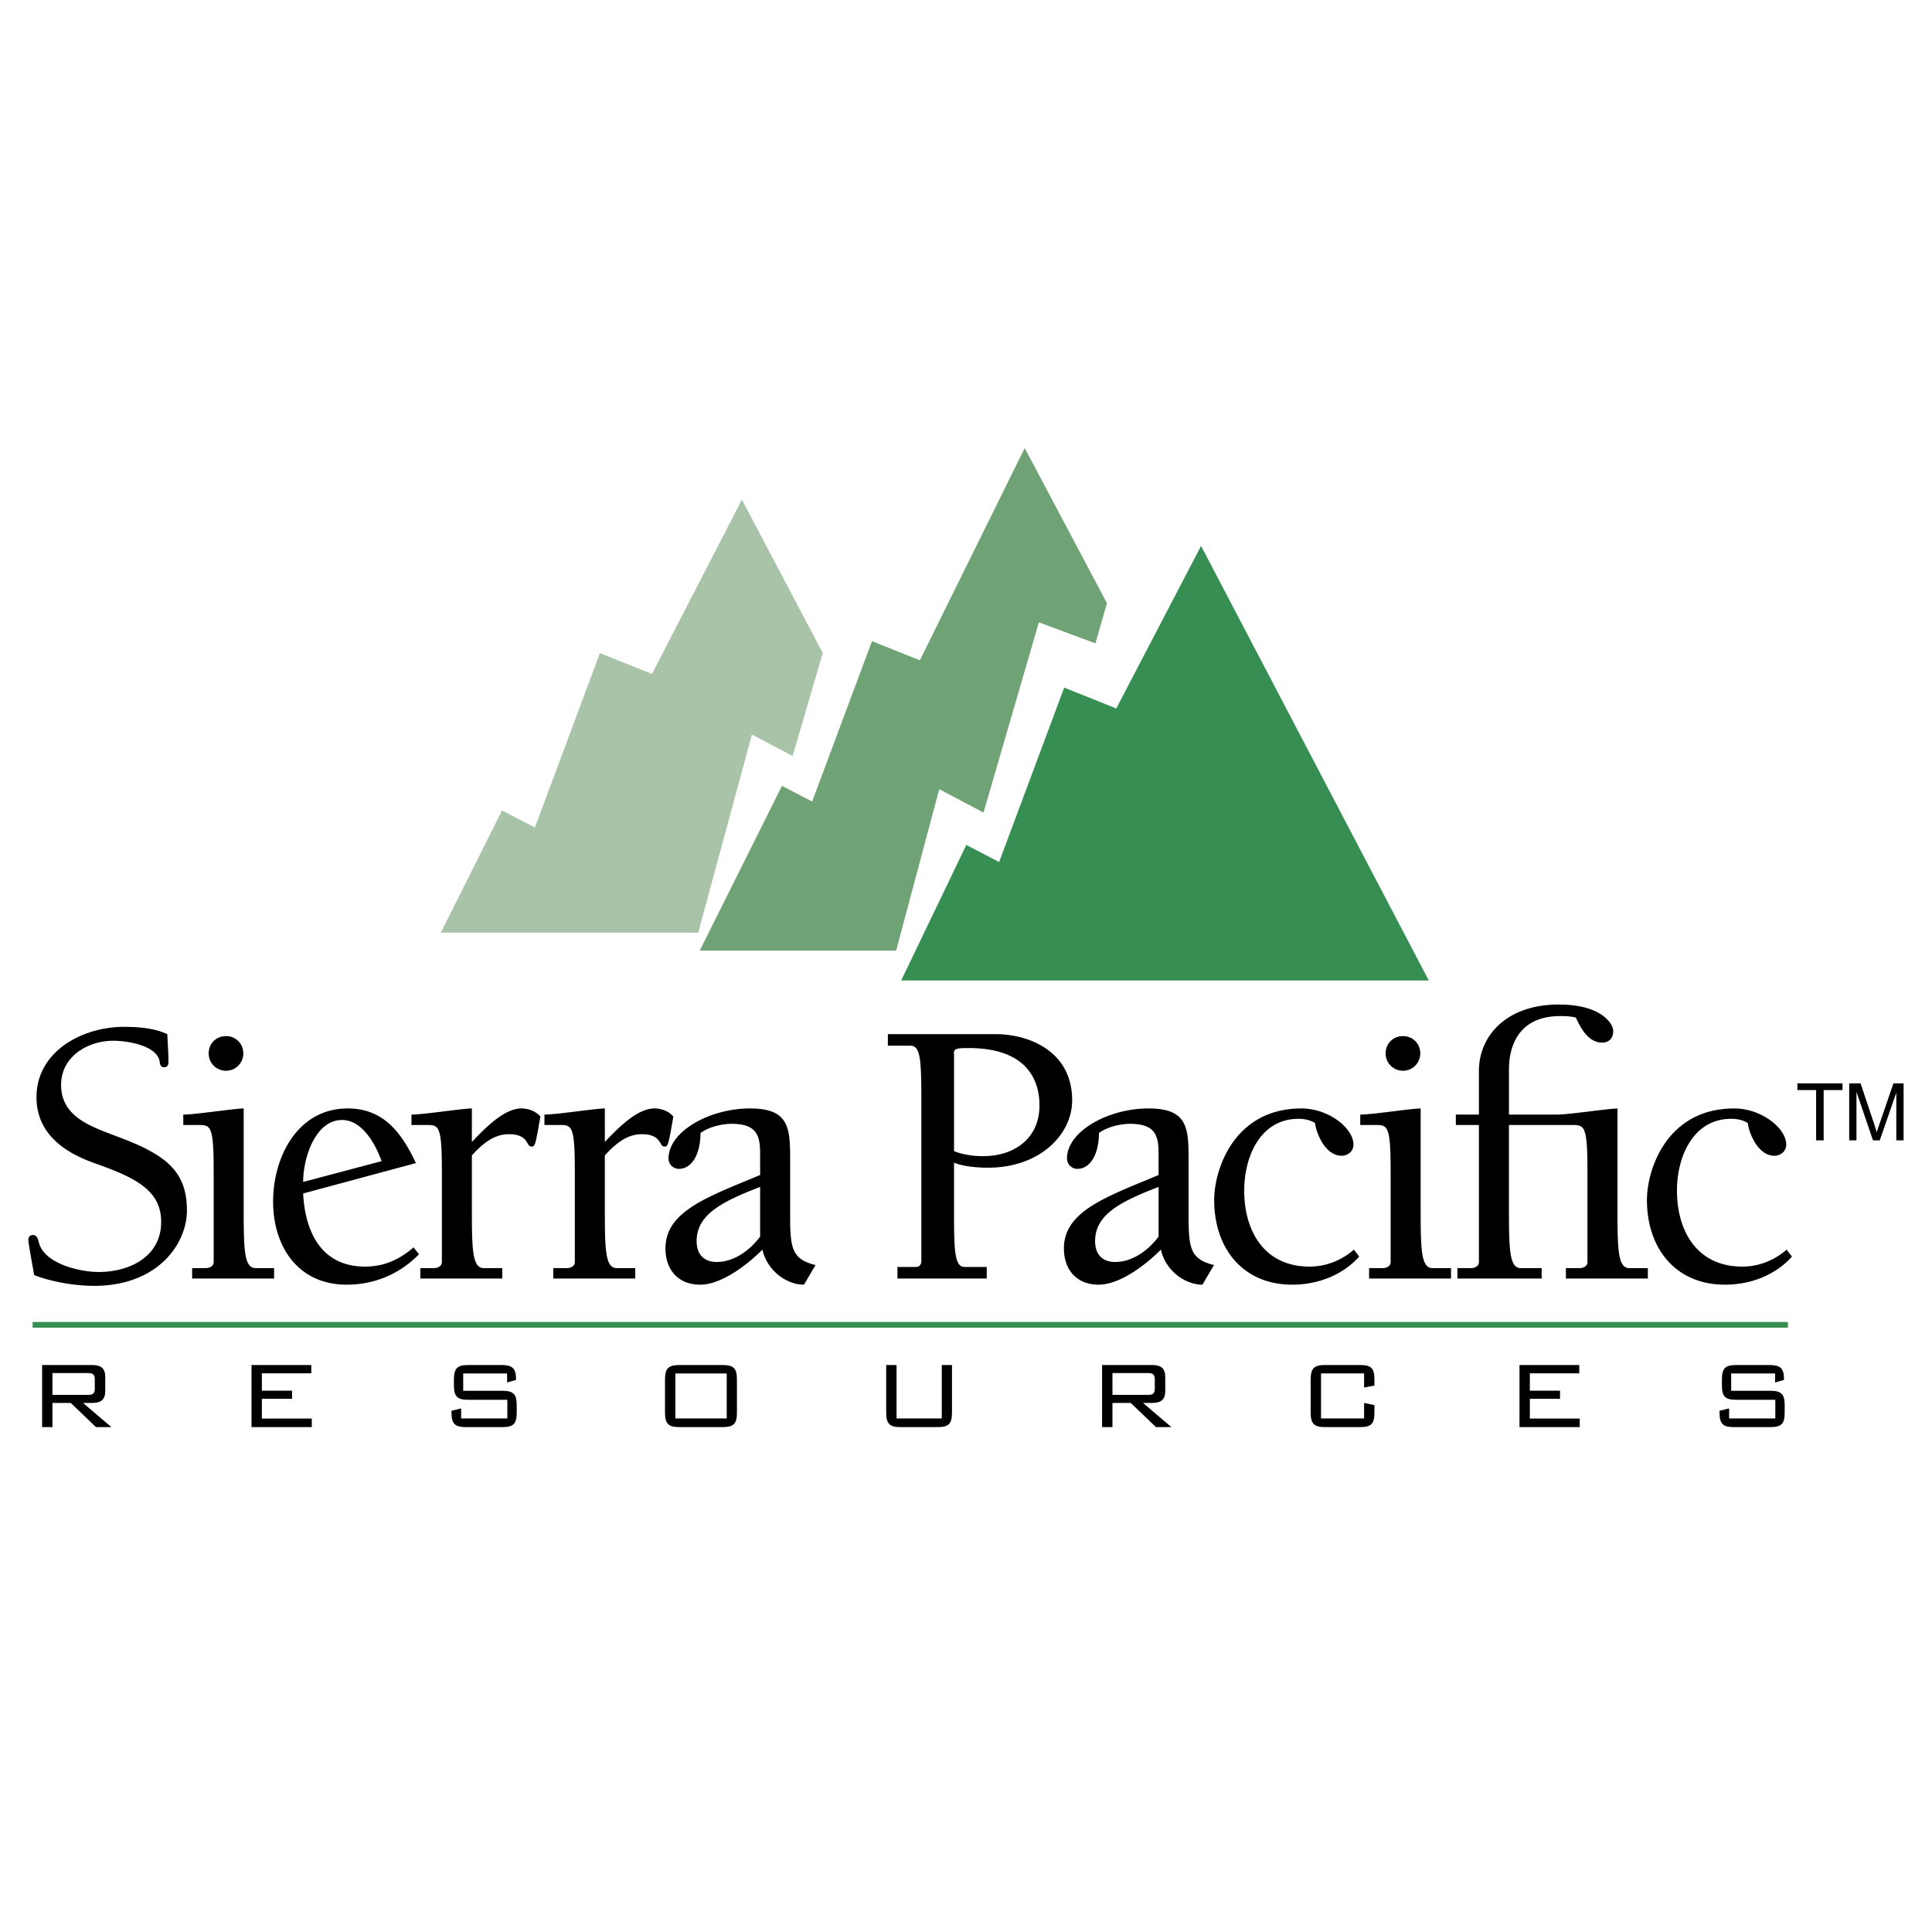
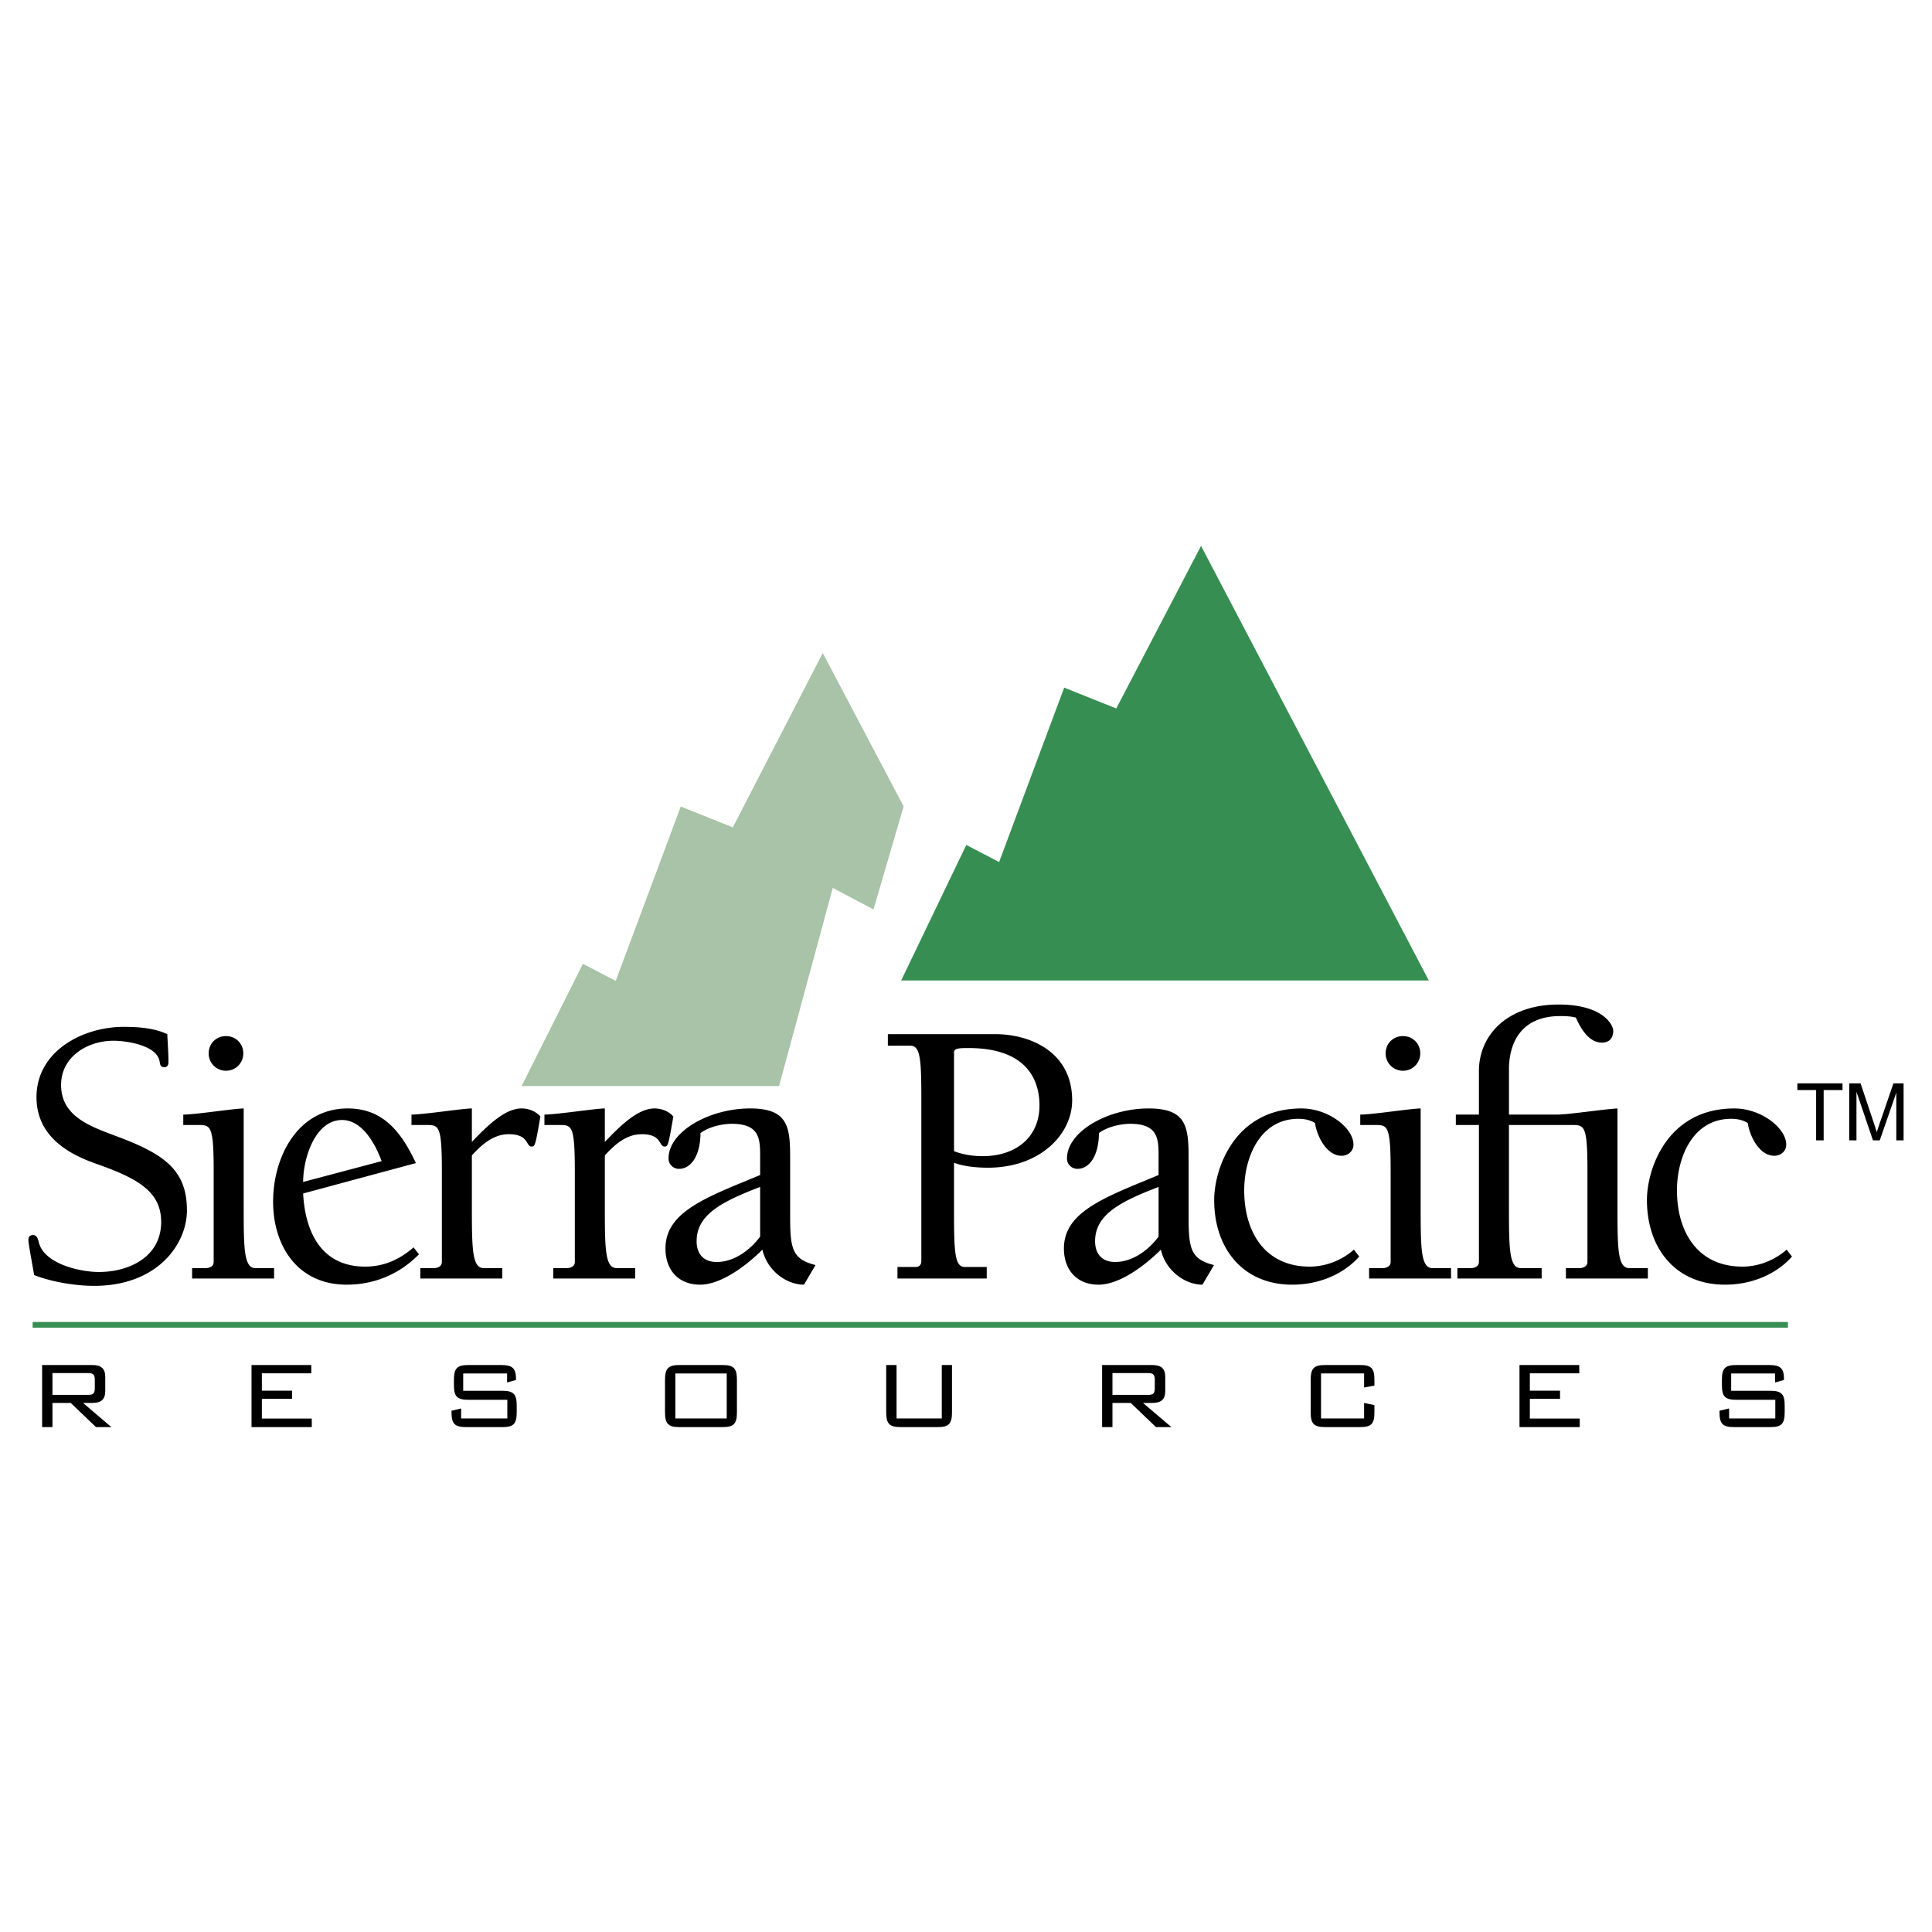
<svg xmlns="http://www.w3.org/2000/svg" width="2500" height="2500" viewBox="0 0 192.756 192.756">
  <path fill-rule="evenodd" clip-rule="evenodd" fill="#fff" d="M0 0h192.756v192.756H0V0z" />
  <path fill="none" stroke="#378e52" stroke-width=".567" stroke-miterlimit="2.613" d="M3.255 132.178h175.128" />
  <path d="M11.319 103.834c1.229 0 4.339.42 4.607 2.072.039.268.077.574.461.574.306 0 .421-.229.421-.498 0-.92-.077-1.881-.116-2.803-1.227-.576-2.724-.73-4.337-.73-4.109 0-8.714 2.42-8.714 7.025 0 4.686 4.683 6.182 6.412 6.797 3.8 1.381 6.027 2.688 6.027 5.643 0 3.455-3.148 4.992-6.22 4.992-1.882 0-5.452-.807-5.989-2.955-.077-.348-.193-.732-.578-.732-.305 0-.46.193-.46.463 0 .344.155 1.152.576 3.531 1.765.691 4.109 1.076 5.99 1.076 6.334 0 9.251-4.186 9.251-7.525 0-4.107-2.342-5.682-7.256-7.486-2.418-.922-5.299-1.92-5.299-5.031.002-2.841 2.651-4.413 5.224-4.413zm16.027 22.687h-1.844c-1.151 0-1.189-1.844-1.189-6.027v-9.904c-.423 0-1.652.152-2.919.309-1.227.152-2.532.305-3.108.305v1.037h1.458c1.268 0 1.575 0 1.575 4.607v9.061c0 .461-.462.613-.808.613h-1.343v1.037h8.178v-1.038zm-4.799-23.15c-.96 0-1.728.73-1.728 1.727 0 .963.767 1.73 1.728 1.73a1.72 1.72 0 0 0 1.727-1.73c0-.996-.767-1.727-1.727-1.727zm18.716 21.078c-1.422 1.229-2.958 1.92-4.839 1.92-4.414 0-5.989-3.533-6.179-7.295l11.248-3.033c-1.422-3.033-3.226-5.451-6.796-5.451-5.03 0-7.449 4.875-7.449 9.291 0 4.49 2.497 8.291 7.333 8.291 2.764 0 5.26-1.037 7.219-3.031l-.537-.692zm-11.018-6.525c0-2.422 1.226-6.182 3.877-6.182 2.034 0 3.339 2.418 3.954 4.105l-7.831 2.077zm16.834-2.651c.96-1.039 2.111-2.113 3.686-2.113 2.034 0 1.688 1.23 2.264 1.23.346 0 .385-.076.885-2.994-.462-.537-1.19-.807-1.881-.807-1.652 0-3.417 1.727-4.953 3.34v-3.34c-.421 0-1.652.152-2.917.309-1.229.152-2.534.305-3.11.305v1.037h1.458c1.268 0 1.575 0 1.575 4.607v9.061c0 .461-.46.613-.806.613h-1.344v1.037h8.176v-1.037h-1.843c-1.151 0-1.189-1.844-1.189-6.027v-5.221h-.001zm13.266 0c.96-1.039 2.111-2.113 3.686-2.113 2.034 0 1.69 1.23 2.266 1.23.343 0 .382-.076.882-2.994-.459-.537-1.189-.807-1.881-.807-1.65 0-3.418 1.727-4.953 3.34v-3.34c-.422 0-1.65.152-2.917.309-1.229.152-2.535.305-3.11.305v1.037h1.461c1.265 0 1.572 0 1.572 4.607v9.061c0 .461-.46.613-.806.613H55.2v1.037h8.177v-1.037h-1.843c-1.151 0-1.189-1.844-1.189-6.027v-5.221zm15.494 8.102c-1.001 1.342-2.574 2.533-4.339 2.533-1.306 0-1.997-.807-1.997-2.074 0-2.611 2.418-3.916 6.336-5.412v4.953zm-1.383-5.568c-4.799 1.957-8.062 3.455-8.062 6.758 0 2.111 1.266 3.607 3.454 3.607 2.15 0 4.721-1.994 6.22-3.494.46 2.074 2.38 3.494 4.146 3.494l1.152-1.957c-2.303-.576-2.533-1.611-2.533-4.799v-5.873c0-3.109-.193-4.953-3.995-4.953-4.068 0-8.139 2.303-8.139 4.99 0 .576.462 1.037 1.038 1.037 1.306 0 2.15-1.5 2.15-3.57.808-.613 2.15-.924 3.11-.924 2.726 0 2.842 1.422 2.842 3.15v1.959l-1.383.575zm14.126-13.475h2.264c.999 0 1.076 1.457 1.076 5.412v16.049c0 .346-.154.615-.578.615H89.54v1.15h8.907v-1.15h-2.188c-.997 0-1.075-1.461-1.075-5.416v-4.988c.845.344 2.151.498 3.38.498 5.219 0 8.406-3.342 8.406-6.719 0-4.877-4.262-6.604-7.641-6.604H88.582v1.153zm6.603.846c-.077-.578.308-.613 1.459-.613 6.333 0 7.065 3.799 7.065 5.719 0 3.262-2.459 5.066-5.643 5.066-1 0-1.999-.152-2.882-.498v-9.674h.001zm20.407 18.197c-.998 1.342-2.572 2.533-4.338 2.533-1.305 0-1.996-.807-1.996-2.074 0-2.611 2.418-3.916 6.334-5.412v4.953zm-1.381-5.568c-4.799 1.957-8.064 3.455-8.064 6.758 0 2.111 1.268 3.607 3.457 3.607 2.148 0 4.721-1.994 6.217-3.494.463 2.074 2.383 3.494 4.148 3.494l1.15-1.957c-2.303-.576-2.533-1.611-2.533-4.799v-5.873c0-3.109-.191-4.953-3.992-4.953-4.07 0-8.141 2.303-8.141 4.99 0 .576.463 1.037 1.039 1.037 1.303 0 2.148-1.5 2.148-3.57.807-.613 2.15-.924 3.111-.924 2.727 0 2.84 1.422 2.84 3.15v1.959l-1.38.575zm20.865 6.871c-1.229 1.076-2.803 1.691-4.416 1.691-4.492 0-6.525-3.494-6.525-7.602 0-3.303 1.574-7.143 5.412-7.143.576 0 1.189.117 1.652.424.191 1.305 1.152 3.262 2.648 3.262.652 0 1.189-.459 1.189-1.113 0-1.65-2.494-3.607-5.184-3.607-6.717 0-8.713 6.066-8.713 9.137 0 4.799 2.84 8.445 7.793 8.445 2.494 0 4.99-.92 6.68-2.803l-.536-.691zm9.694 1.843h-1.842c-1.152 0-1.189-1.844-1.189-6.027v-9.904c-.424 0-1.65.152-2.918.309-1.229.152-2.533.305-3.109.305v1.037h1.459c1.268 0 1.574 0 1.574 4.607v9.061c0 .461-.461.613-.807.613h-1.344v1.037h8.176v-1.038zm-4.797-23.15c-.961 0-1.729.73-1.729 1.727 0 .963.768 1.73 1.729 1.73.959 0 1.727-.768 1.727-1.73-.001-.996-.768-1.727-1.727-1.727zm10.576 7.832v-4.492c0-2.688 1.229-5.336 5.105-5.336.424 0 1 0 1.574.152.883 2.037 1.844 2.496 2.611 2.496.613 0 1.113-.346 1.113-1.189 0-.537-.959-2.611-5.453-2.611-5.105 0-7.947 3.035-7.947 6.643v4.338h-2.303v1.037h2.303v13.668c0 .461-.459.613-.805.613h-1.342v1.037h8.406v-1.037h-2.072c-1.152 0-1.191-1.844-1.191-6.027v-8.254h6.258c1.268 0 1.574 0 1.574 4.607v9.061c0 .461-.461.613-.807.613h-1.344v1.037h8.178v-1.037h-1.842c-1.152 0-1.191-1.844-1.191-6.027v-9.904c-1.42.076-4.877.613-6.027.613h-4.798v-.001zm27.703 13.475c-1.229 1.076-2.803 1.691-4.416 1.691-4.492 0-6.525-3.494-6.525-7.602 0-3.303 1.574-7.143 5.412-7.143.576 0 1.191.117 1.652.424.191 1.305 1.15 3.262 2.648 3.262.652 0 1.189-.459 1.189-1.113 0-1.65-2.496-3.607-5.182-3.607-6.721 0-8.715 6.066-8.715 9.137 0 4.799 2.84 8.445 7.793 8.445 2.496 0 4.992-.92 6.68-2.803l-.536-.691z" fill-rule="evenodd" clip-rule="evenodd" />
  <path fill-rule="evenodd" clip-rule="evenodd" fill="#378e52" d="M119.83 54.465l-8.461 16.22-5.195-2.079-6.492 17.4-3.274-1.705-6.497 13.521h52.64L119.83 54.465z" />
-   <path fill-rule="evenodd" clip-rule="evenodd" fill="#a8c3a7" d="M82.087 65.152L74.02 49.849l-8.972 17.392-5.194-2.076-6.492 17.397-3.273-1.704-6.112 12.192h25.684l5.358-19.767 4.061 2.15 3.007-10.281z" />
-   <path fill-rule="evenodd" clip-rule="evenodd" fill="#6fa274" d="M69.816 94.84h19.593l4.301-16.106 4.415 2.337 5.523-18.985 5.641 2.106 1.152-4.011-8.205-15.477-10.46 21.174-4.778-1.909-5.97 16.002-3.011-1.569-8.201 16.438z" />
+   <path fill-rule="evenodd" clip-rule="evenodd" fill="#a8c3a7" d="M82.087 65.152l-8.972 17.392-5.194-2.076-6.492 17.397-3.273-1.704-6.112 12.192h25.684l5.358-19.767 4.061 2.15 3.007-10.281z" />
  <path d="M4.202 136.189h4.992c.901 0 1.308.338 1.308 1.201v1.381c0 .861-.407 1.199-1.308 1.199h-.912l2.832 2.412H9.578l-2.521-2.412H5.233v2.412H4.202v-6.193zm1.031.803v2.174h3.554c.454 0 .671-.107.671-.635v-.902c0-.516-.217-.637-.671-.637H5.233zM25.094 136.189h5.964v.829h-4.931v1.728h3.011v.816h-3.011v1.969h4.979v.852h-6.012v-6.194zM46.214 137.029v1.729h3.899c1.129 0 1.44.348 1.44 1.465v.697c0 1.139-.323 1.463-1.44 1.463h-3.612c-1.117 0-1.453-.324-1.453-1.463v-.17l.96-.229v.998h4.609v-1.861h-3.889c-1.104 0-1.44-.312-1.44-1.463v-.541c0-1.152.335-1.465 1.44-1.465h3.301c1.032 0 1.452.289 1.452 1.357v.131l-.888.252v-.9h-4.379zM67.8 136.189h4.283c1.117 0 1.44.326 1.44 1.465v3.266c0 1.139-.324 1.463-1.44 1.463H67.8c-1.105 0-1.453-.312-1.453-1.463v-3.266c.001-1.152.348-1.465 1.453-1.465zm-.421 5.331h5.126v-4.49h-5.126v4.49zM89.449 141.52h4.512v-5.33h1.019v4.73c0 1.139-.324 1.463-1.44 1.463h-3.672c-1.104 0-1.452-.312-1.452-1.463v-4.73h1.033v5.33zM109.957 136.189h4.99c.902 0 1.311.338 1.311 1.201v1.381c0 .861-.408 1.199-1.311 1.199h-.91l2.834 2.412h-1.539l-2.52-2.412h-1.822v2.412h-1.033v-6.193zm1.033.803v2.174h3.551c.457 0 .672-.107.672-.635v-.902c0-.516-.215-.637-.672-.637h-3.551zM131.799 137.029v4.49h4.297v-1.549l1.031.217v.732c0 1.15-.324 1.463-1.441 1.463h-3.467c-1.117 0-1.453-.324-1.453-1.463v-3.266c0-1.139.336-1.465 1.453-1.465h3.467c1.117 0 1.441.312 1.441 1.465v.588l-1.031.191v-1.404h-4.297v.001zM151.6 136.189h5.964v.829h-4.931v1.728h3.012v.816h-3.012v1.969h4.978v.852H151.6v-6.194zM172.719 137.029v1.729h3.9c1.129 0 1.439.348 1.439 1.465v.697c0 1.139-.324 1.463-1.439 1.463h-3.613c-1.115 0-1.449-.324-1.449-1.463v-.17l.957-.229v.998h4.609v-1.861h-3.889c-1.104 0-1.439-.312-1.439-1.463v-.541c0-1.152.336-1.465 1.439-1.465h3.301c1.033 0 1.453.289 1.453 1.357v.131l-.887.252v-.9h-4.382zM181.195 113.77v-5.014h-1.871v-.67h4.504v.67h-1.881v5.014h-.752zM184.496 113.77v-5.684h1.133l1.346 4.023c.123.375.215.656.271.842.064-.207.164-.51.303-.912l1.359-3.953h1.014v5.684h-.727v-4.758l-1.65 4.758h-.68l-1.645-4.838v4.838h-.724z" fill-rule="evenodd" clip-rule="evenodd" />
</svg>